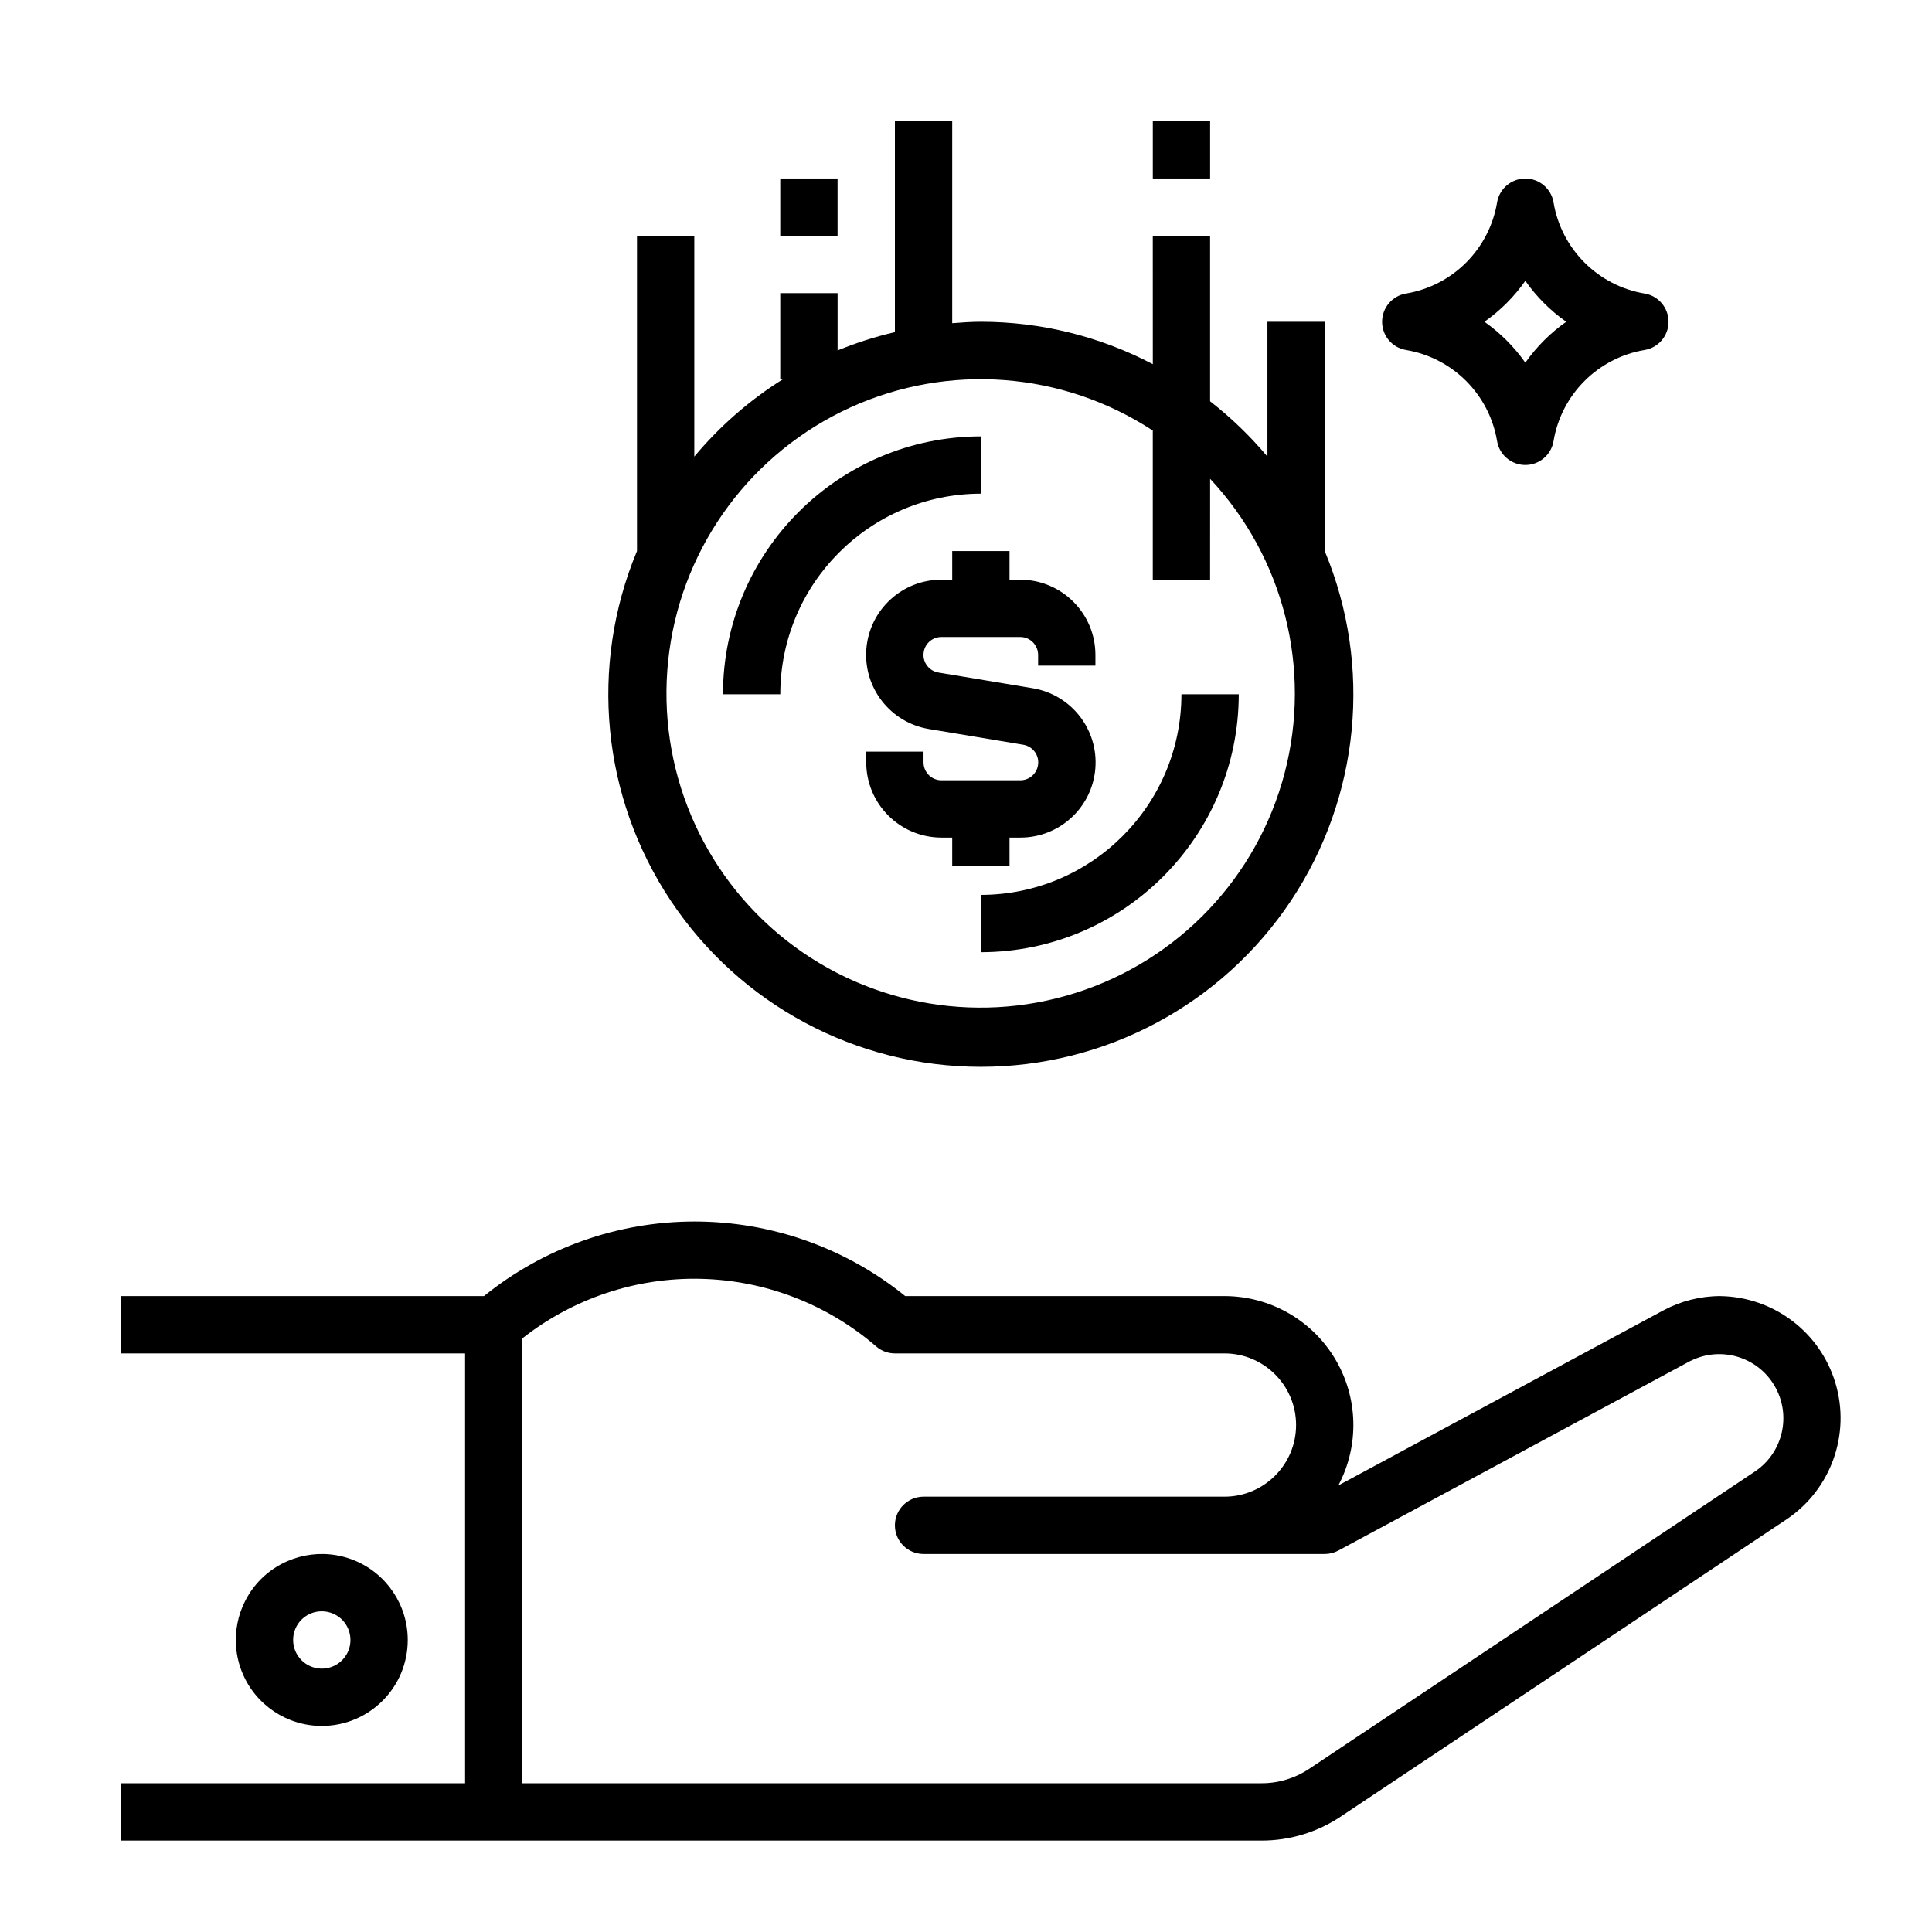
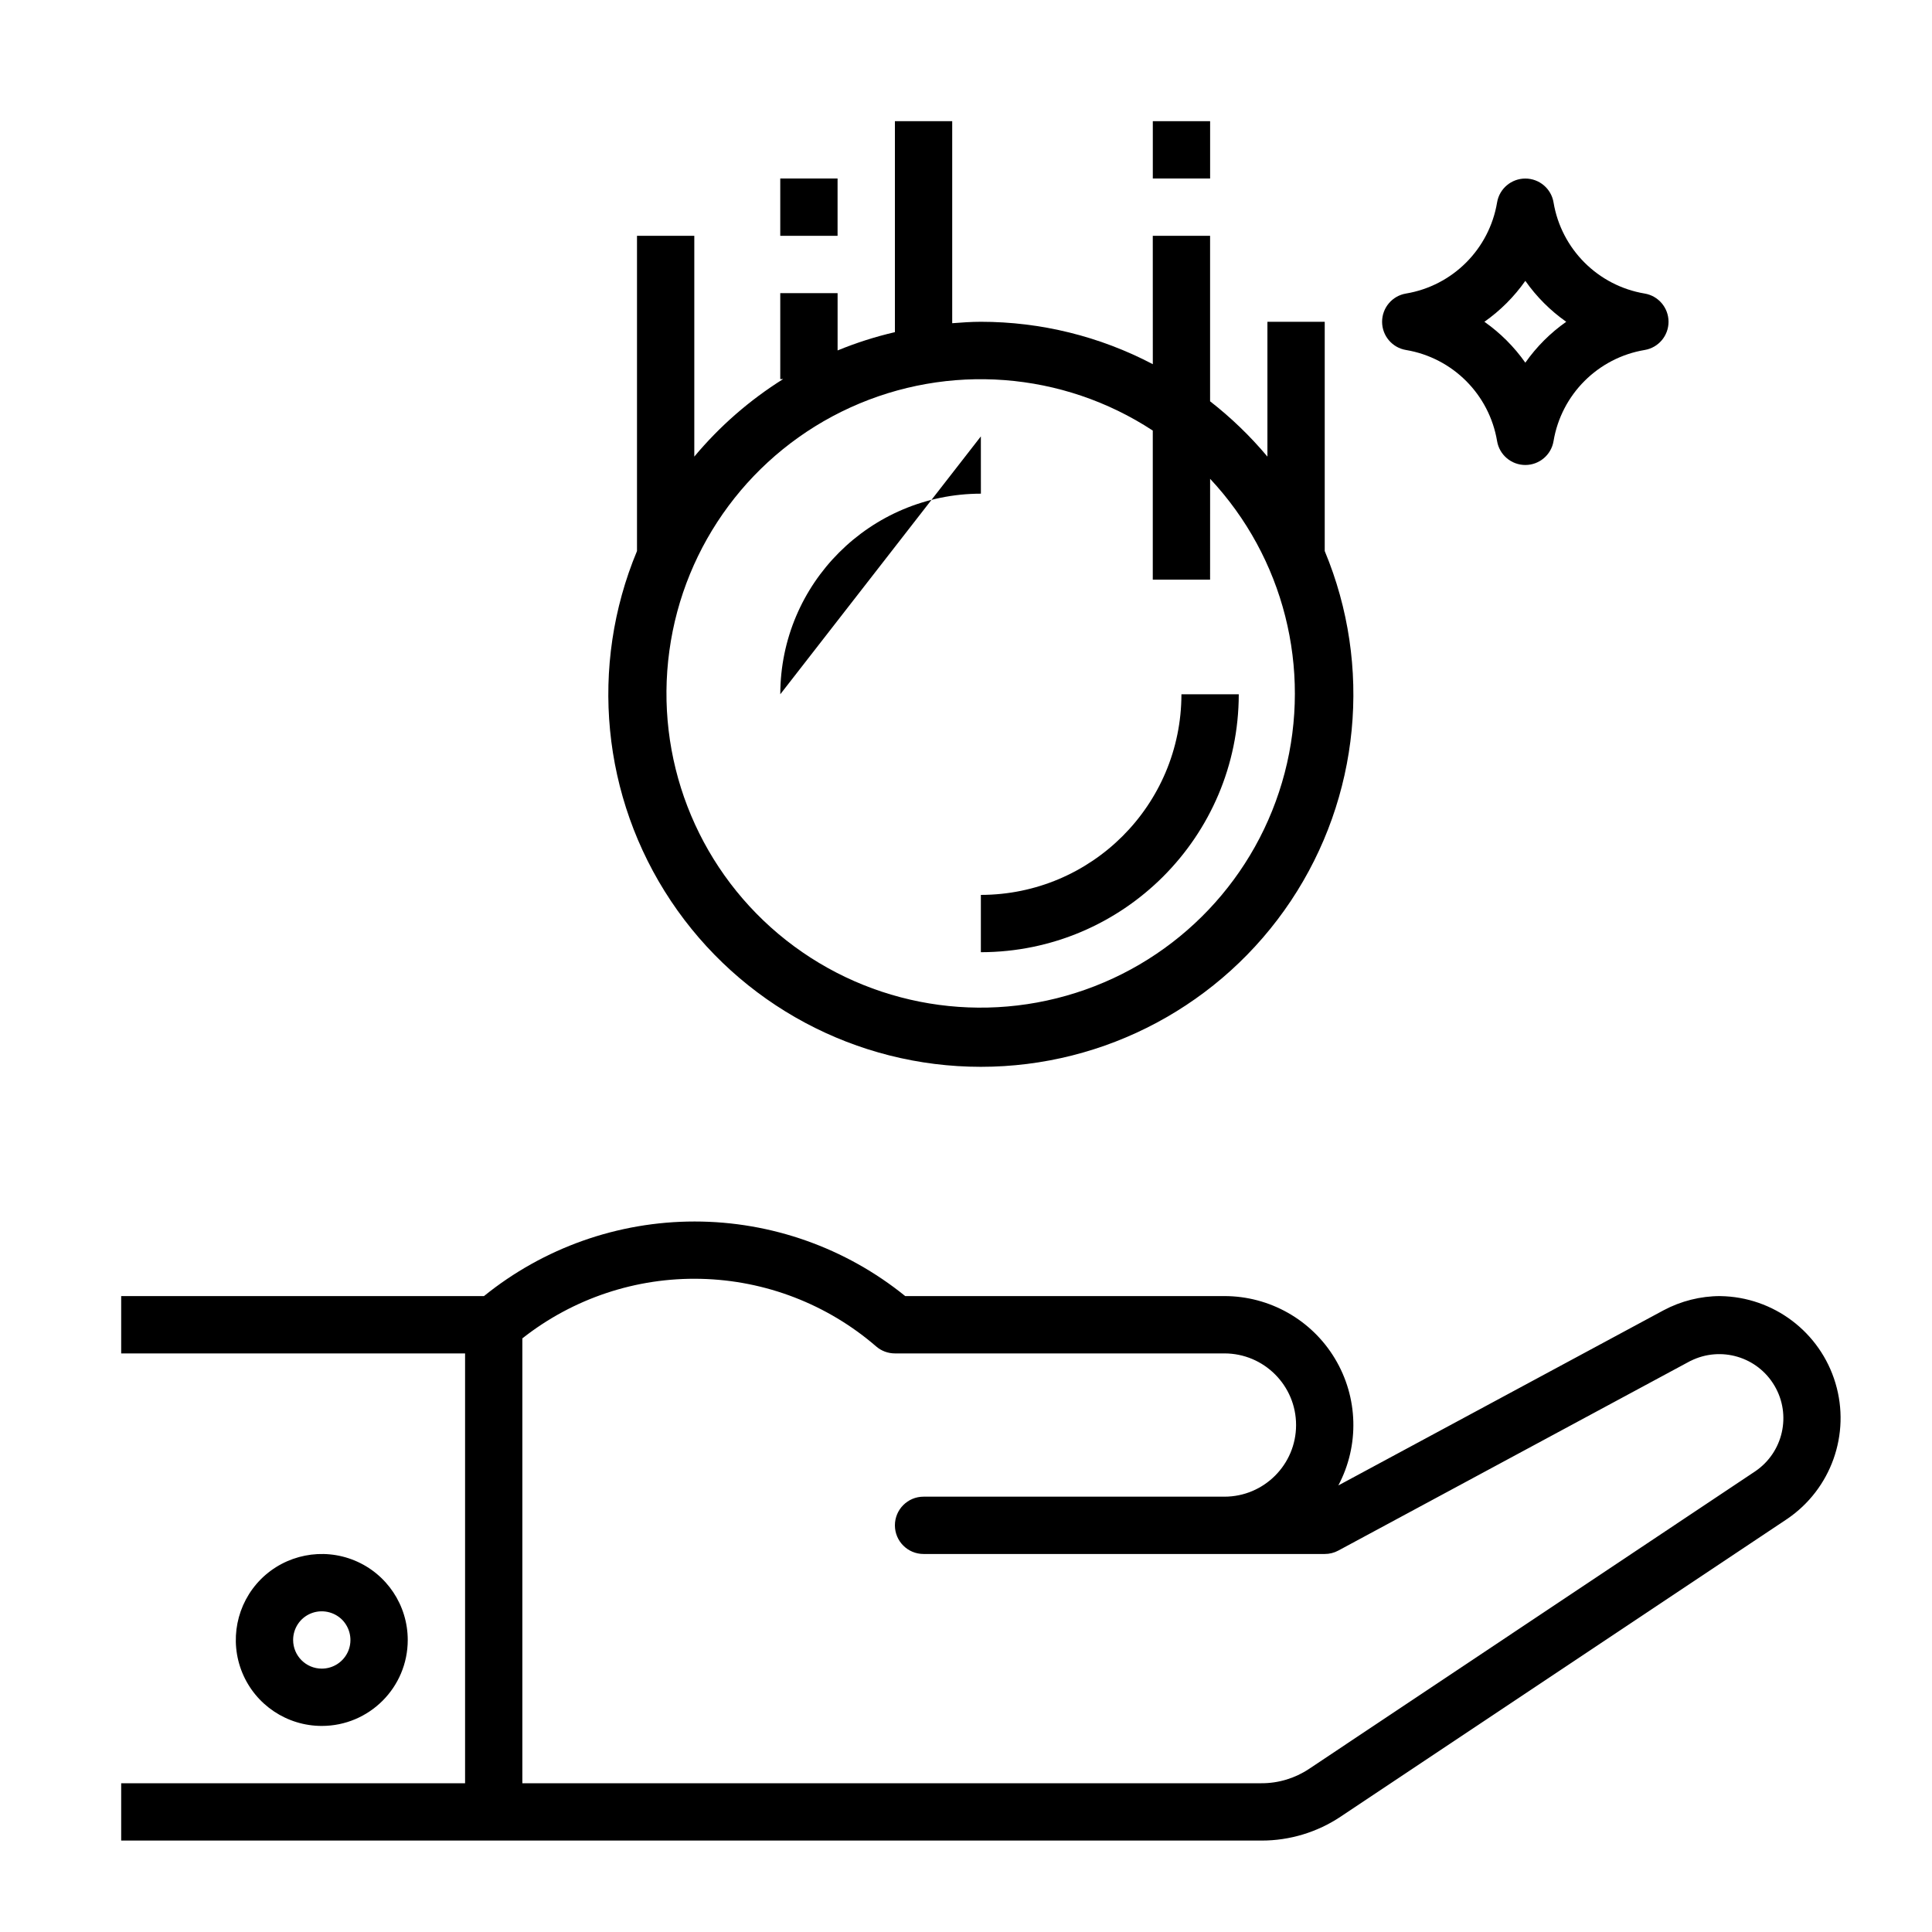
<svg xmlns="http://www.w3.org/2000/svg" width="65px" height="65px" viewBox="0 0 65 65" version="1.1">
  <title>kundensituationen_digitalprojekte_digitaleinheit_icon_case2_03</title>
  <desc>Created with Sketch.</desc>
  <g id="kundensituationen_digitalprojekte_digitaleinheit_icon_case2_03" stroke="none" stroke-width="1" fill="none" fill-rule="evenodd">
    <g id="np_earned_1945493_000000" transform="translate(4, 4)" fill="#000000" fill-rule="nonzero">
      <path d="M29,26.107 L29,28.036 C33.789,28.031 37.672,24.148 37.677,19.359 L35.748,19.359 C35.744,23.085 32.726,26.103 28.999,26.108 L29,26.107 Z" id="Path" />
-       <path d="M29,10.682 C24.211,10.687 20.328,14.57 20.323,19.358 L22.252,19.358 C22.256,15.632 25.274,12.614 29.001,12.609 L29,10.682 Z" id="Path" />
-       <path d="M29.964,24.18 L30.325,24.18 C31.644,24.182 32.743,23.172 32.851,21.859 C32.96,20.545 32.041,19.369 30.742,19.154 L27.575,18.627 C27.264,18.576 27.045,18.296 27.072,17.986 C27.096,17.672 27.358,17.431 27.672,17.431 L30.325,17.431 C30.656,17.431 30.926,17.701 30.926,18.034 L30.926,18.395 L32.854,18.395 L32.854,18.034 C32.854,16.638 31.721,15.505 30.325,15.503 L29.964,15.503 L29.964,14.539 L28.036,14.539 L28.036,15.503 L27.674,15.503 C26.356,15.501 25.257,16.51 25.148,17.824 C25.04,19.138 25.958,20.314 27.257,20.528 L30.424,21.056 C30.735,21.107 30.954,21.386 30.928,21.697 C30.904,22.011 30.641,22.252 30.328,22.252 L27.674,22.252 C27.341,22.252 27.071,21.982 27.071,21.649 L27.071,21.288 L25.143,21.288 L25.143,21.649 C25.146,23.047 26.276,24.177 27.674,24.18 L28.036,24.18 L28.036,25.144 L29.964,25.144 L29.964,24.18 Z" id="Path" />
+       <path d="M29,10.682 L22.252,19.358 C22.256,15.632 25.274,12.614 29.001,12.609 L29,10.682 Z" id="Path" />
      <path d="M34.785,8.253 C33.001,7.315 31.015,6.826 29,6.826 C28.675,6.826 28.354,6.85 28.036,6.874 L28.036,0.077 L26.108,0.077 L26.108,7.175 C25.45,7.327 24.804,7.534 24.18,7.79 L24.18,5.862 L22.251,5.862 L22.251,8.754 L22.348,8.754 C21.22,9.46 20.212,10.34 19.359,11.362 L19.359,3.933 L17.431,3.933 L17.431,14.539 C15.818,18.407 16.247,22.825 18.571,26.31 C20.897,29.798 24.808,31.892 29,31.892 C33.191,31.892 37.103,29.798 39.429,26.31 C41.752,22.825 42.181,18.407 40.569,14.539 L40.569,6.826 L38.641,6.826 L38.641,11.362 C38.065,10.675 37.419,10.051 36.712,9.501 L36.712,3.934 L34.784,3.934 L34.785,8.253 Z M36.713,12.109 C39.19,14.756 40.138,18.492 39.222,22.001 C38.306,25.51 35.655,28.303 32.198,29.402 C28.742,30.504 24.965,29.754 22.188,27.421 C19.412,25.086 18.028,21.492 18.52,17.898 C19.009,14.304 21.309,11.214 24.608,9.71 C27.91,8.206 31.75,8.498 34.784,10.486 L34.784,15.502 L36.712,15.502 L36.713,12.109 Z" id="Shape" />
      <polygon id="Path" points="34.785 0.077 36.713 0.077 36.713 2.005 34.785 2.005" />
      <polygon id="Path" points="22.251 2.005 24.179 2.005 24.179 3.934 22.251 3.934" />
      <path d="M46.368,10.841 C46.445,11.304 46.848,11.644 47.318,11.644 C47.788,11.644 48.19,11.304 48.267,10.841 C48.53,9.27 49.762,8.038 51.333,7.775 C51.796,7.698 52.136,7.296 52.136,6.826 C52.136,6.356 51.796,5.953 51.333,5.876 C49.762,5.613 48.53,4.382 48.267,2.81 C48.19,2.347 47.788,2.007 47.318,2.007 C46.848,2.007 46.445,2.347 46.368,2.81 C46.105,4.382 44.874,5.613 43.302,5.876 C42.839,5.953 42.499,6.356 42.499,6.826 C42.499,7.296 42.839,7.698 43.302,7.775 C44.874,8.038 46.105,9.27 46.368,10.841 Z M47.318,5.449 C47.694,5.984 48.159,6.45 48.694,6.826 C48.159,7.202 47.694,7.667 47.318,8.202 C46.942,7.667 46.476,7.202 45.941,6.826 C46.476,6.45 46.942,5.984 47.318,5.449 L47.318,5.449 Z" id="Shape" />
      <path d="M53.878,39.605 C53.211,39.605 52.55,39.772 51.962,40.087 L41.027,45.976 C41.74,44.631 41.697,43.011 40.911,41.707 C40.128,40.403 38.715,39.605 37.194,39.605 L26.455,39.605 C24.452,37.983 21.95,37.096 19.369,37.096 C16.79,37.096 14.288,37.983 12.283,39.605 L0.077,39.605 L0.077,41.534 L11.647,41.534 L11.647,55.995 L0.077,55.995 L0.077,57.924 L38.439,57.924 C39.389,57.926 40.321,57.644 41.112,57.114 L56.123,47.106 C57.605,46.101 58.266,44.25 57.752,42.534 C57.239,40.818 55.67,39.632 53.879,39.606 L53.878,39.605 Z M55.052,45.501 L40.041,55.513 C39.566,55.829 39.007,55.998 38.438,55.995 L13.574,55.995 L13.574,41.028 C15.281,39.683 17.404,38.974 19.576,39.025 C21.75,39.075 23.837,39.88 25.481,41.302 C25.654,41.452 25.879,41.534 26.107,41.534 L37.195,41.534 C38.525,41.534 39.605,42.613 39.605,43.944 C39.605,45.274 38.525,46.354 37.195,46.354 L27.072,46.354 C26.539,46.354 26.108,46.786 26.108,47.318 C26.108,47.851 26.539,48.282 27.072,48.282 L40.569,48.282 C40.728,48.282 40.885,48.244 41.027,48.167 L52.878,41.784 L52.876,41.787 C53.893,41.278 55.129,41.644 55.703,42.625 C56.279,43.606 55.992,44.864 55.052,45.501 L55.052,45.501 Z" id="Shape" />
      <path d="M9.718,51.175 C9.718,50.006 9.014,48.95 7.932,48.502 C6.852,48.056 5.609,48.302 4.78,49.128 C3.953,49.957 3.707,51.201 4.153,52.281 C4.601,53.363 5.657,54.067 6.826,54.067 C8.424,54.067 9.718,52.772 9.718,51.175 Z M5.862,51.175 C5.862,50.784 6.095,50.432 6.457,50.283 C6.816,50.136 7.231,50.218 7.508,50.492 C7.783,50.77 7.865,51.184 7.718,51.543 C7.568,51.905 7.216,52.139 6.826,52.139 C6.293,52.139 5.862,51.707 5.862,51.174 L5.862,51.175 Z" id="Shape" />
    </g>
  </g>
</svg>